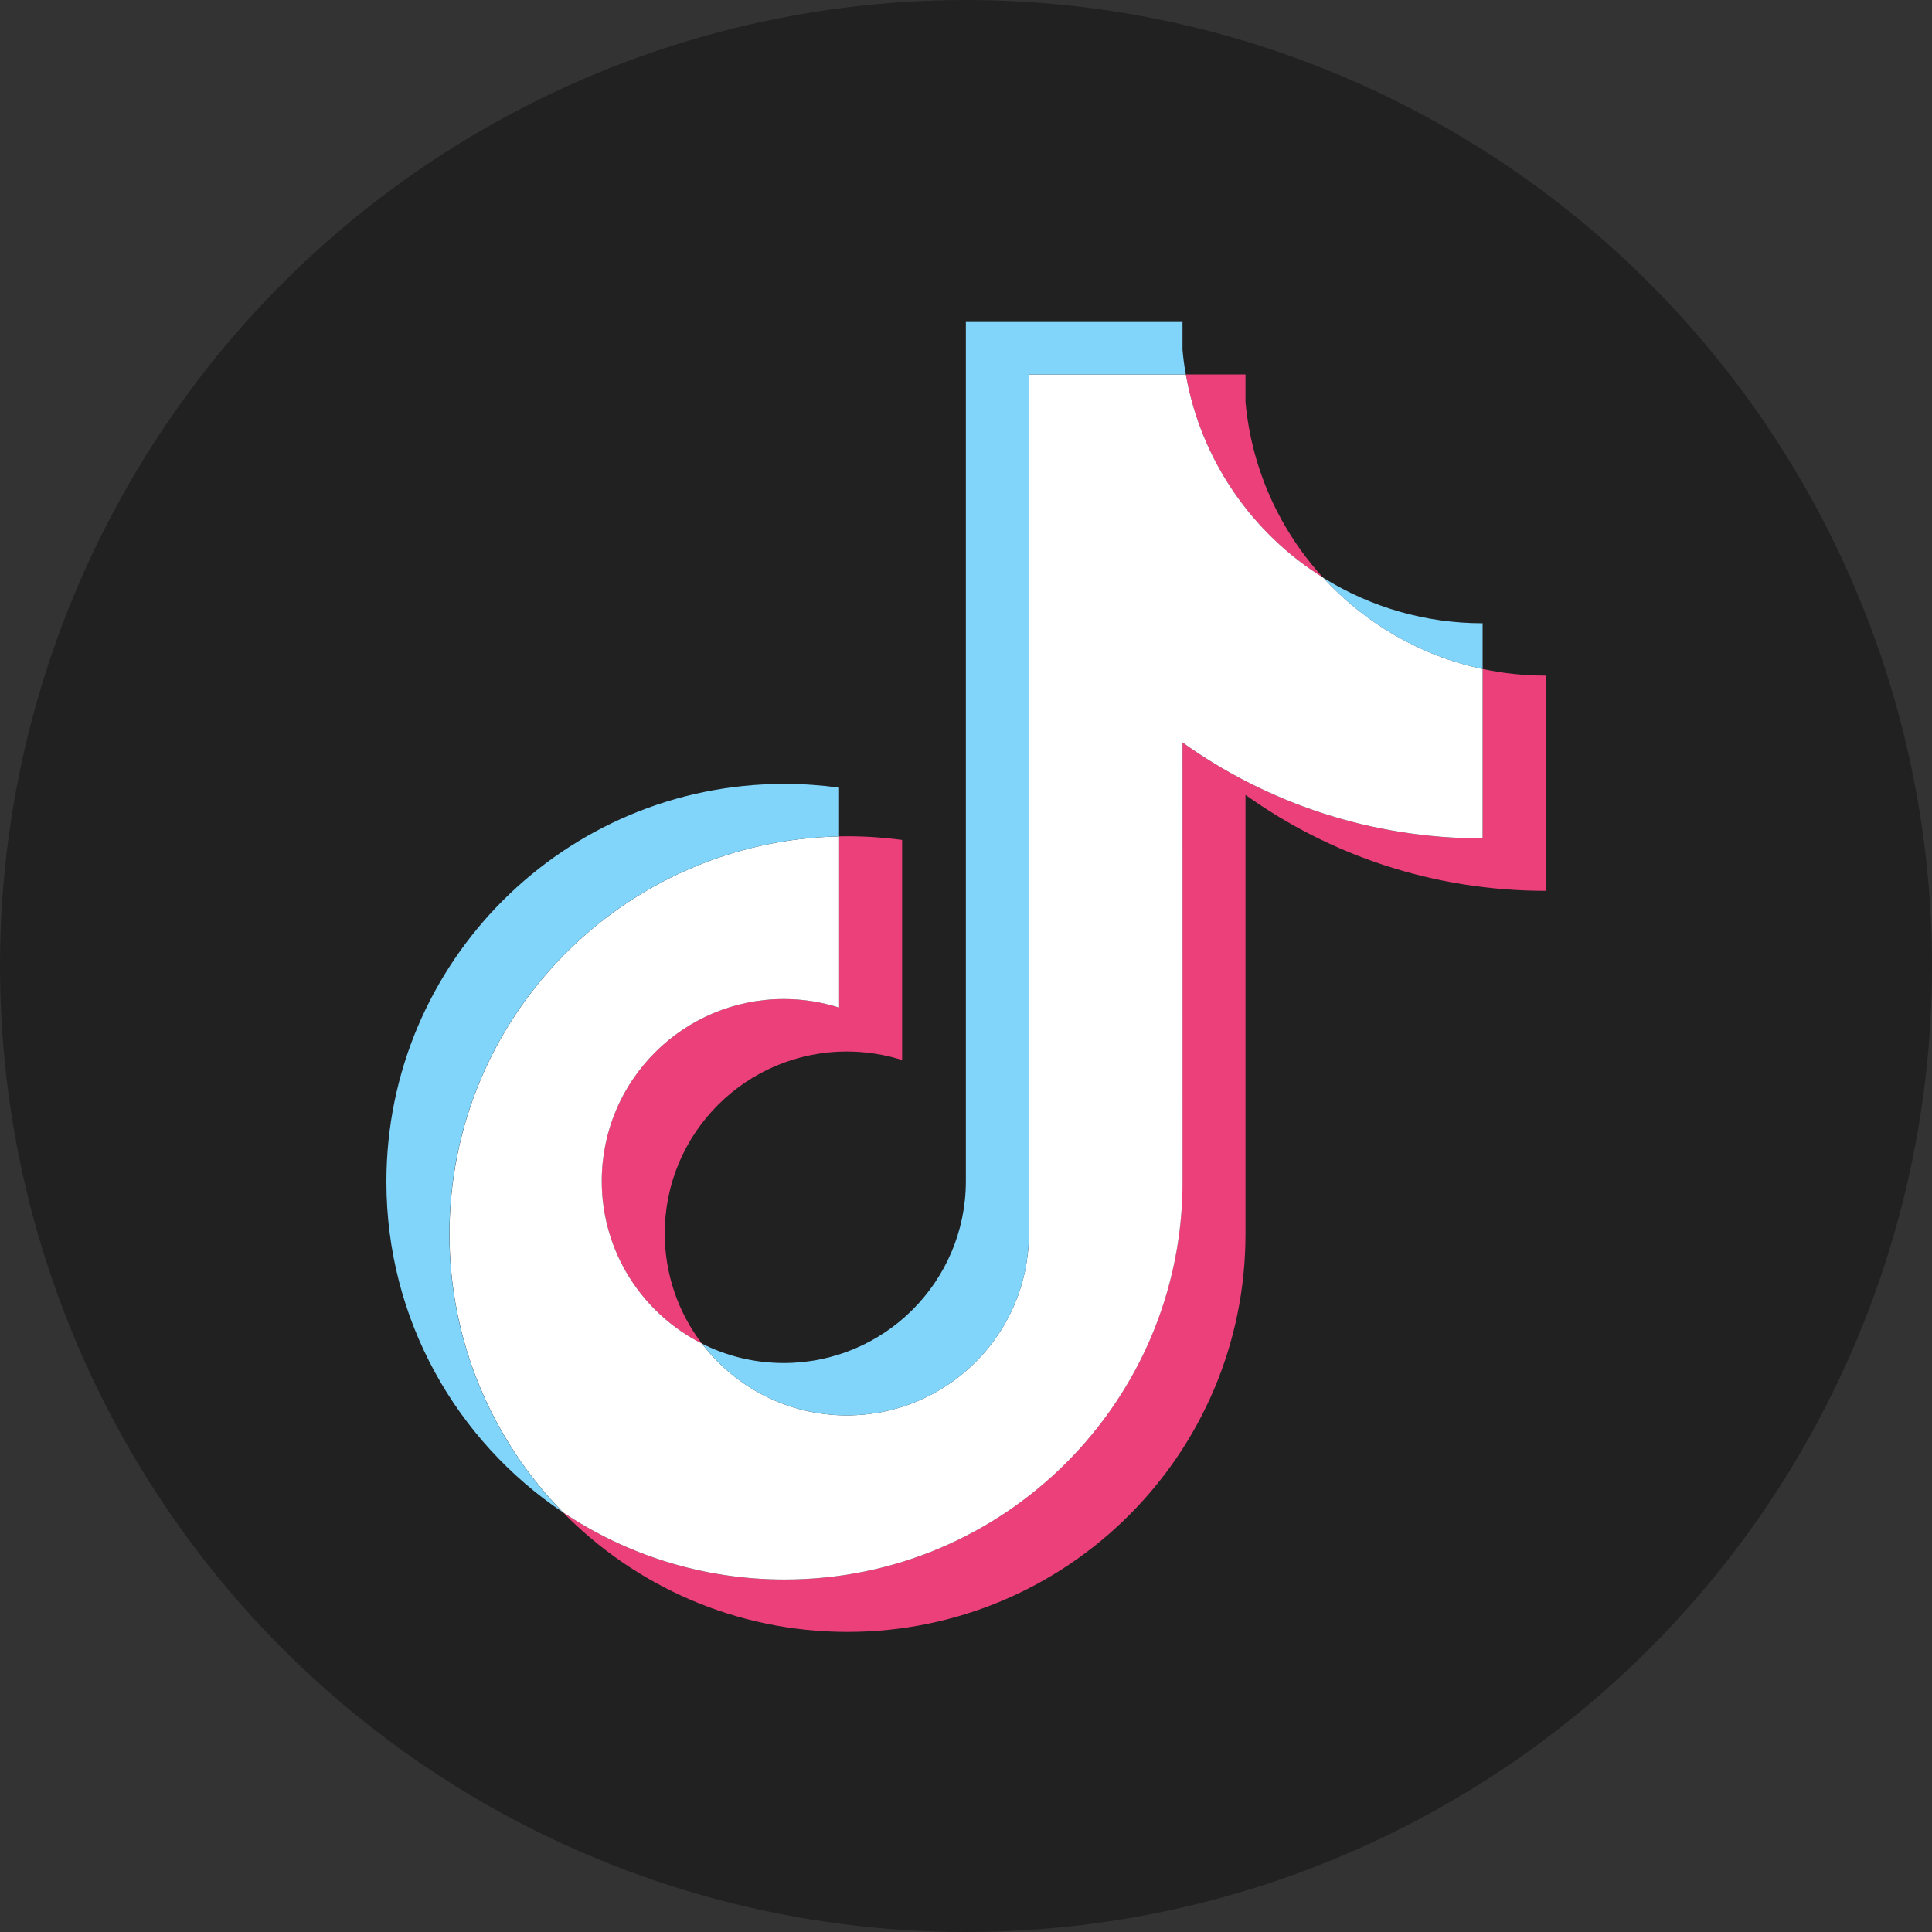
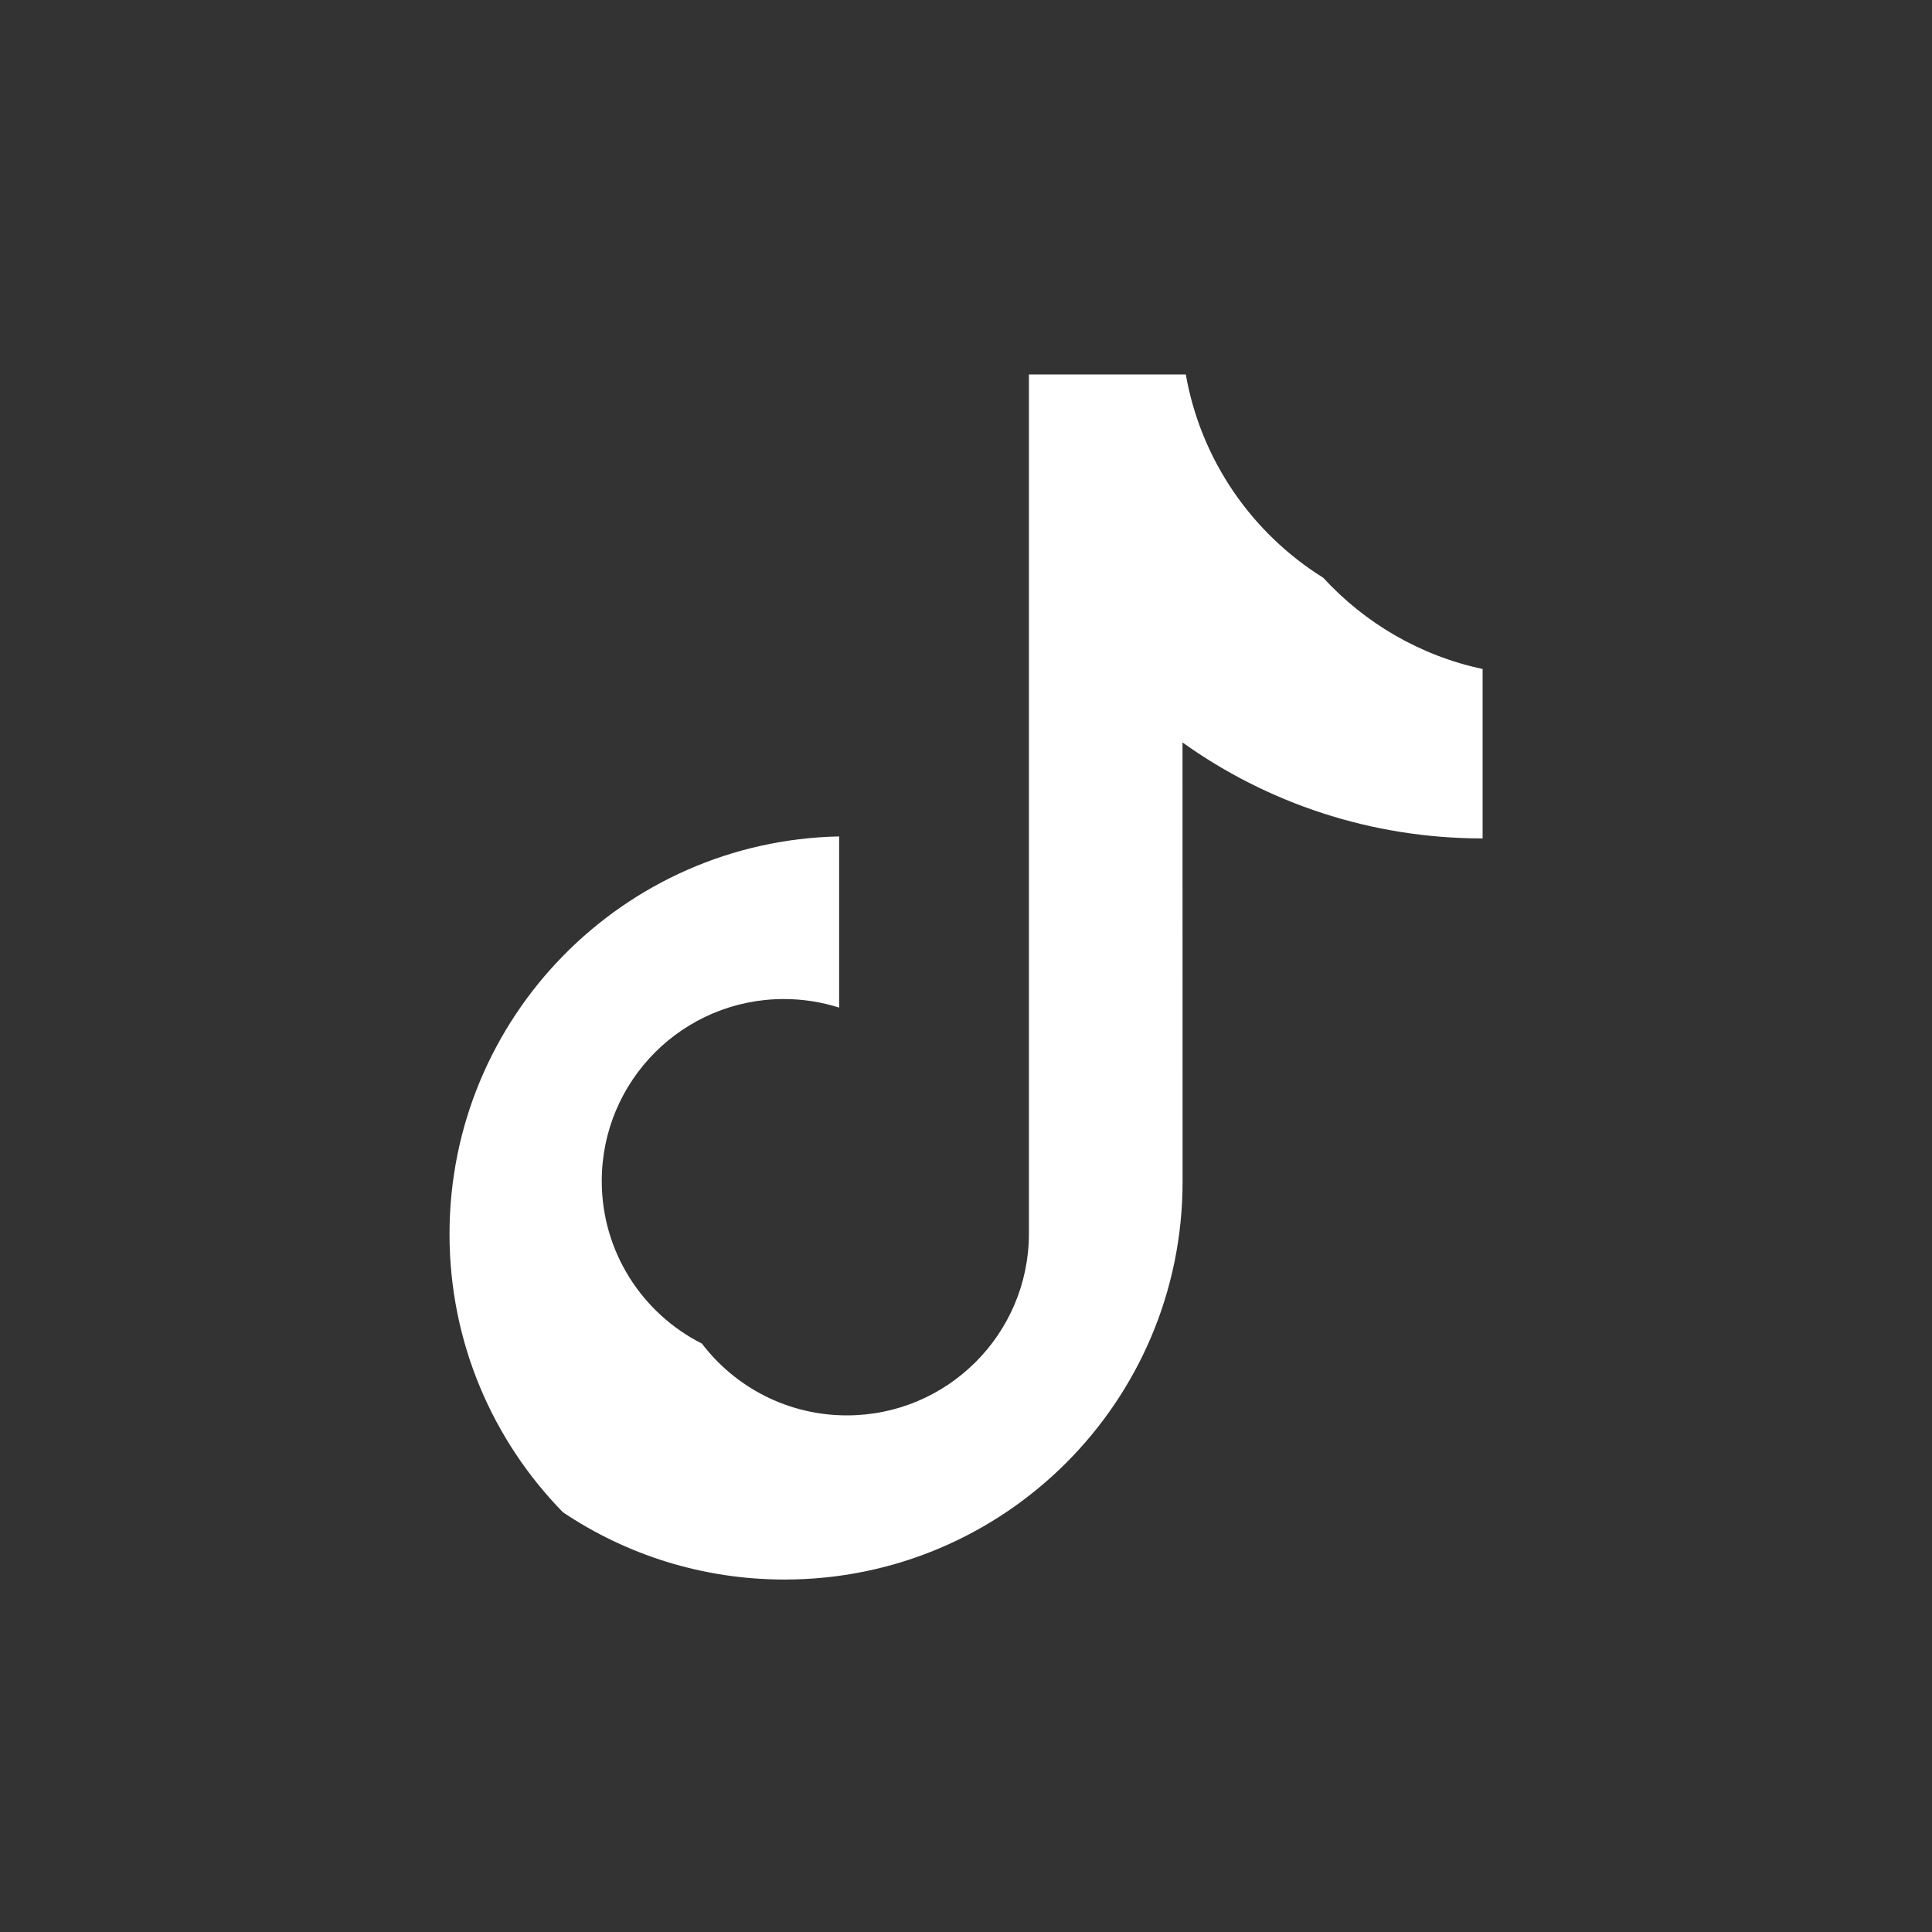
<svg xmlns="http://www.w3.org/2000/svg" width="30" height="30" viewBox="0 0 30 30" fill="none">
  <rect x="0" y="0" width="30" height="30" fill="#333333" stroke="none" />
-   <circle cx="15" cy="15" r="15" fill="#212121" />
-   <path fill-rule="evenodd" clip-rule="evenodd" d="M19.34 12.343C20.653 13.282 22.262 13.833 24 13.833V10.491C23.671 10.491 23.343 10.457 23.022 10.388V13.019C21.284 13.019 19.676 12.467 18.362 11.529V18.349C18.362 21.761 15.594 24.527 12.181 24.527C10.908 24.527 9.723 24.142 8.74 23.482C9.862 24.628 11.428 25.34 13.159 25.34C16.573 25.34 19.34 22.574 19.34 19.163V12.343ZM20.547 8.972C19.877 8.239 19.436 7.292 19.34 6.244V5.814H18.413C18.646 7.145 19.442 8.282 20.547 8.972ZM10.899 20.864C10.524 20.372 10.322 19.772 10.322 19.153C10.322 17.593 11.588 16.328 13.15 16.328C13.441 16.328 13.73 16.372 14.008 16.46V13.043C13.683 12.999 13.357 12.98 13.029 12.987V15.646C12.752 15.557 12.463 15.513 12.171 15.513C10.609 15.513 9.343 16.778 9.343 18.339C9.344 19.443 9.977 20.399 10.899 20.864Z" fill="#EC407A" />
-   <path fill-rule="evenodd" clip-rule="evenodd" d="M18.362 11.529C19.675 12.467 21.284 13.019 23.022 13.019V10.388C22.052 10.182 21.193 9.675 20.547 8.971C19.442 8.282 18.647 7.145 18.413 5.814H15.977V19.163C15.972 20.718 14.708 21.978 13.15 21.978C12.232 21.978 11.416 21.541 10.899 20.863C9.977 20.398 9.344 19.442 9.344 18.339C9.344 16.778 10.61 15.513 12.172 15.513C12.471 15.513 12.759 15.56 13.03 15.646V12.988C9.677 13.057 6.98 15.795 6.98 19.163C6.98 20.845 7.652 22.369 8.742 23.483C9.725 24.142 10.909 24.527 12.182 24.527C15.596 24.527 18.363 21.762 18.363 18.35L18.362 11.529Z" fill="white" />
-   <path fill-rule="evenodd" clip-rule="evenodd" d="M23.022 10.389V9.678C22.147 9.679 21.29 9.434 20.547 8.971C21.204 9.69 22.069 10.186 23.022 10.389ZM18.413 5.814C18.39 5.687 18.373 5.559 18.362 5.43V5H14.998V18.349C14.993 19.905 13.729 21.165 12.171 21.165C11.713 21.165 11.282 21.057 10.899 20.863C11.416 21.541 12.232 21.978 13.15 21.978C14.708 21.978 15.972 20.718 15.977 19.163V5.814H18.413ZM13.029 12.988V12.23C12.748 12.192 12.465 12.172 12.181 12.172C8.767 12.172 6 14.938 6 18.35C6 20.489 7.088 22.374 8.74 23.483C7.65 22.369 6.978 20.845 6.978 19.163C6.978 15.795 9.676 13.057 13.029 12.988Z" fill="#81D4FA" />
+   <path fill-rule="evenodd" clip-rule="evenodd" d="M18.362 11.529C19.675 12.467 21.284 13.019 23.022 13.019V10.388C22.052 10.182 21.193 9.675 20.547 8.971C19.442 8.282 18.647 7.145 18.413 5.814H15.977V19.163C15.972 20.718 14.708 21.978 13.15 21.978C12.232 21.978 11.416 21.541 10.899 20.863C9.977 20.398 9.344 19.442 9.344 18.339C9.344 16.778 10.61 15.513 12.172 15.513C12.471 15.513 12.759 15.56 13.03 15.646V12.988C9.677 13.057 6.98 15.795 6.98 19.163C6.98 20.845 7.652 22.369 8.742 23.483C9.725 24.142 10.909 24.527 12.182 24.527C15.596 24.527 18.363 21.762 18.363 18.35Z" fill="white" />
</svg>